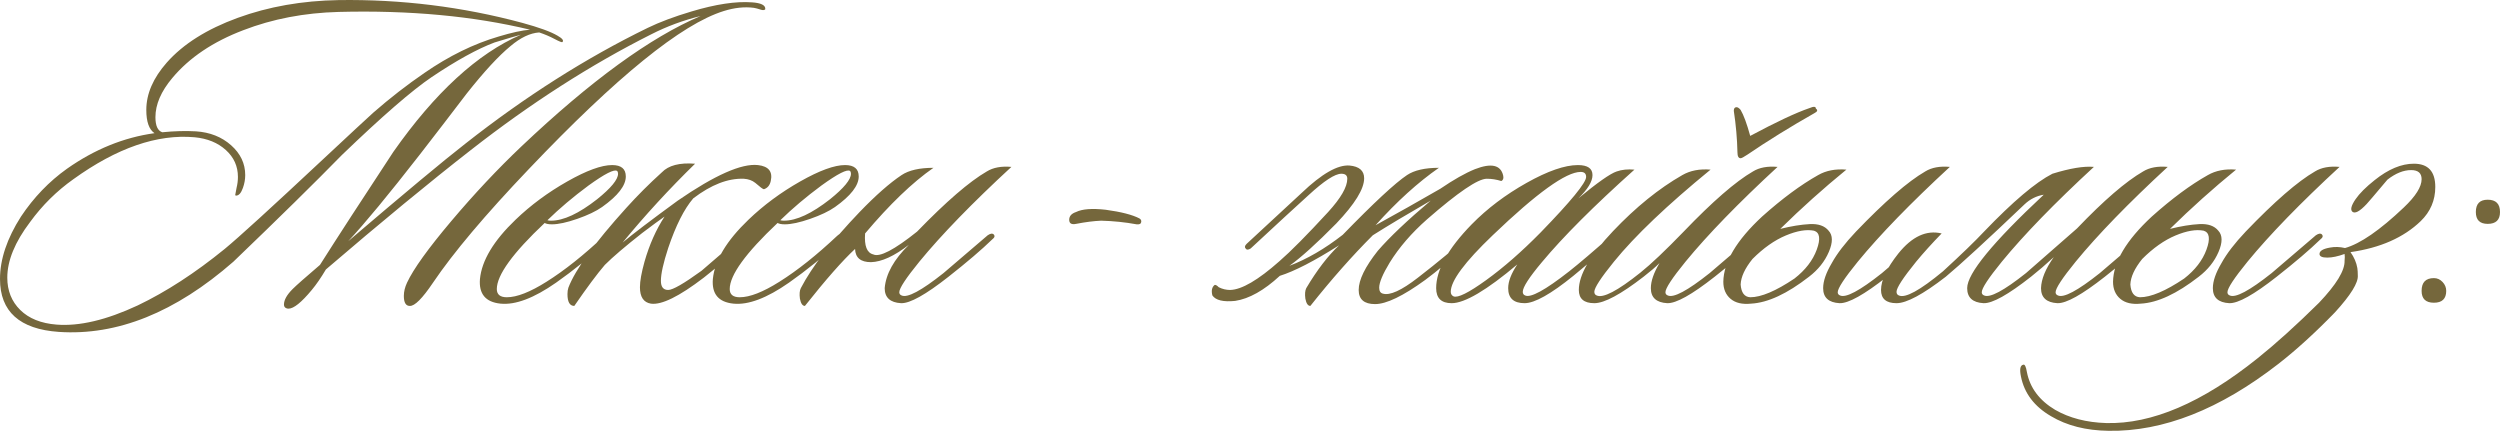
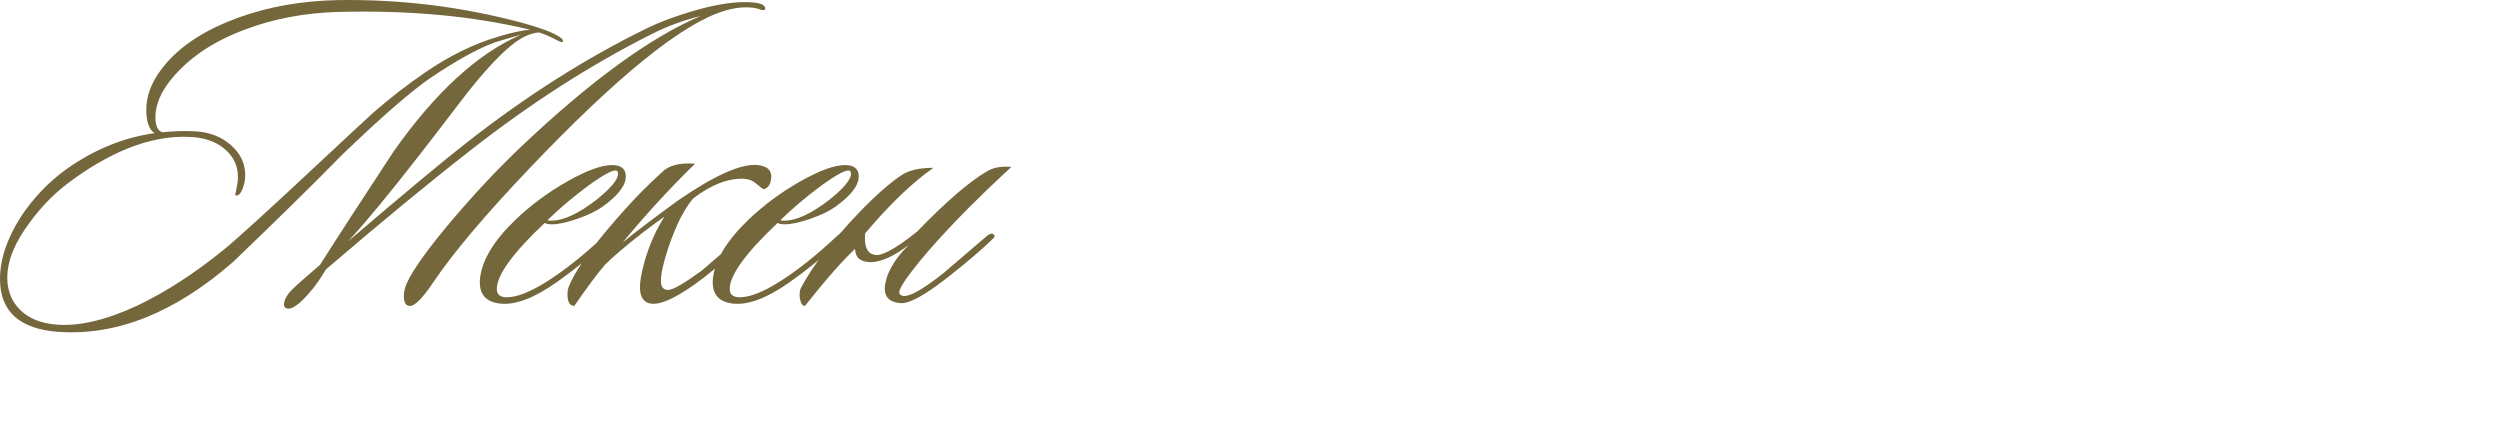
<svg xmlns="http://www.w3.org/2000/svg" xml:space="preserve" width="168.724mm" height="29.077mm" version="1.1" style="shape-rendering:geometricPrecision; text-rendering:geometricPrecision; image-rendering:optimizeQuality; fill-rule:evenodd; clip-rule:evenodd" viewBox="0 0 14324.34 2468.55">
  <defs>
    <style type="text/css"> .fil0 {fill:#75673C;fill-rule:nonzero} </style>
  </defs>
  <g id="Слой_x0020_1">
    <path class="fil0" d="M4382.26 55.27c-5.22,3.48 -13.06,3.48 -23.51,0 -15.66,-5.22 -28.72,-8.7 -39.17,-10.44 -53.97,-6.97 -111.43,-0.87 -172.36,18.28 -242.01,74.86 -614.6,376.94 -1117.77,906.22 -248.96,261.16 -431.78,477.93 -548.43,650.3 -60.93,90.54 -105.33,134.93 -133.19,133.19 -22.63,0 -33.95,-19.15 -33.95,-57.46 0,-24.37 6.1,-49.61 18.28,-75.73 36.57,-78.35 121.01,-195.87 253.33,-352.57 132.32,-156.7 266.39,-299.47 402.19,-428.3 396.96,-376.07 739.08,-625.05 1026.35,-746.92 -99.24,24.37 -193.25,59.19 -282.05,104.46 -346.47,174.11 -691.21,395.23 -1034.2,663.35 -236.78,184.55 -513.61,412.63 -830.48,684.24 -27.86,47.01 -54.84,86.18 -80.96,117.52 -59.2,71.39 -103.59,107.08 -133.2,107.08 -5.22,0 -9.58,-0.87 -13.06,-2.61 -8.7,-3.48 -13.06,-10.44 -13.06,-20.89 0,-26.11 16.54,-55.71 49.62,-88.8 20.89,-20.89 73.12,-67.03 156.7,-138.41 99.24,-156.7 239.4,-372.59 420.47,-647.68 238.52,-339.51 482.27,-563.23 731.25,-671.18 -33.08,8.7 -83.57,23.51 -151.48,44.4 -97.5,36.56 -217.63,102.72 -360.4,198.48 -113.17,76.61 -284.66,225.47 -514.48,446.58 -153.21,156.7 -360.4,360.4 -621.56,611.11 -332.55,290.76 -665.96,424.82 -1000.25,402.19 -224.59,-15.67 -336.89,-116.65 -336.89,-302.94 0,-113.17 40.05,-232.43 120.13,-357.8 73.13,-109.68 161.05,-201.09 263.77,-274.21 158.44,-111.43 325.58,-179.33 501.43,-203.7 -31.34,-20.89 -47.02,-65.29 -47.02,-133.19 0,-92.28 39.18,-182.82 117.52,-271.61 94.02,-106.21 229.39,-191.52 406.1,-255.94 176.72,-64.42 369.55,-98.37 578.47,-101.85 358.66,-5.22 709.49,38.31 1052.48,130.58 95.76,26.11 162.79,50.49 201.09,73.12 27.86,15.67 37.43,27.86 28.73,36.57 -1.74,3.48 -16.54,-2.17 -44.39,-16.98 -27.86,-14.8 -57.46,-27.42 -88.8,-37.86 -52.24,3.48 -107.08,29.6 -164.53,78.34 -67.9,55.72 -151.48,146.25 -250.71,271.61 -88.8,116.66 -178.46,233.31 -269,349.96 -177.58,228.08 -314.26,393.48 -410.02,496.2 322.1,-275.09 545.82,-461.39 671.18,-558.89 342.99,-269.87 691.2,-490.98 1044.64,-663.34 67.9,-33.08 151.48,-64.42 250.71,-94.02 139.28,-41.79 255.07,-59.2 347.34,-52.24 50.49,3.49 75.74,15.67 75.74,36.57 0,3.48 -0.87,5.22 -2.61,5.22zm-1344.98 114.91c-325.58,-78.34 -691.2,-112.29 -1096.87,-101.85 -196.74,5.23 -378.68,40.05 -545.83,104.47 -174.1,66.16 -309.9,157.56 -407.4,274.21 -64.42,76.61 -96.63,151.48 -96.63,224.6 0,48.76 13.06,77.48 39.17,86.19 69.64,-6.97 134.06,-8.71 193.26,-5.23 80.08,5.23 147.12,31.78 201.09,79.66 53.97,47.87 80.96,104.9 80.96,171.05 0,24.38 -4.36,48.76 -13.06,73.13 -10.45,29.6 -23.51,44.39 -39.17,44.39 -1.74,0 -3.49,-0.87 -5.23,-2.61l7.84 -41.79c5.22,-20.89 7.84,-41.79 7.84,-62.68 0,-60.94 -23.07,-112.29 -69.21,-154.08 -46.13,-41.79 -105.77,-66.16 -178.89,-73.13 -214.16,-19.14 -445.72,60.94 -694.69,240.27 -95.76,67.9 -178.46,149.74 -248.1,245.49 -87.05,114.91 -130.58,221.12 -130.58,318.61 0,74.86 24.81,136.67 74.43,185.43 49.62,48.75 118.82,76.6 207.62,83.57 130.58,10.45 285.54,-26.11 464.87,-109.69 163.66,-78.34 329.93,-186.29 498.81,-323.84 78.35,-64.42 265.51,-235.04 561.49,-511.87 158.44,-147.99 255.07,-237.66 289.89,-269 95.76,-83.57 193.25,-159.3 292.5,-227.2 141.02,-97.51 282.92,-167.15 425.69,-208.93 74.86,-22.63 134.93,-35.7 180.2,-39.18zm548.43 840.93c0,52.24 -45.27,110.56 -135.8,174.98 -34.82,24.37 -82.27,47.01 -142.33,67.9 -60.07,20.88 -108.38,31.34 -144.94,31.34 -19.15,0 -33.08,-2.61 -41.79,-7.84 -182.81,172.37 -274.22,298.6 -274.22,378.68 0,31.34 19.15,47.01 57.46,47.01 57.45,0 133.19,-29.6 227.2,-88.8 102.73,-64.41 213.28,-152.34 331.67,-263.77 17.41,-15.66 29.6,-19.15 36.57,-10.44 6.96,8.7 2.61,20.89 -13.06,36.56 -100.99,92.28 -201.09,173.24 -300.34,242.89 -127.09,88.8 -233.3,128.83 -318.61,120.13 -85.31,-8.7 -124.49,-55.72 -117.52,-141.02 10.45,-106.21 78.35,-219.38 203.7,-339.51 87.05,-83.57 185.86,-156.7 296.42,-219.38 110.55,-62.68 196.3,-94.02 257.24,-94.02 52.23,0 78.34,21.76 78.34,65.29zm-49.61 -31.34c-15.67,-12.19 -70.52,15.67 -164.53,83.57 -87.05,64.41 -165.4,130.57 -235.05,198.48 5.23,1.74 12.19,2.61 20.89,2.61 71.39,0 159.31,-40.91 263.78,-122.75 80.08,-64.42 120.13,-113.17 120.13,-146.25 0,-6.97 -1.74,-12.19 -5.22,-15.67zm446.58 -41.79c-147.99,144.51 -286.4,295.11 -415.25,451.81 55.72,-47.02 161.05,-127.1 316,-240.27 212.42,-146.25 365.63,-214.15 459.65,-203.7 60.93,6.96 85.31,37.43 73.12,91.4 -5.22,24.38 -18.28,40.05 -39.17,47.02 -5.23,0 -21.77,-12.19 -49.62,-36.57 -17.41,-13.93 -39.17,-21.77 -65.29,-23.51 -90.54,-3.48 -187.17,33.95 -289.89,112.3 -52.23,60.94 -100.11,155.82 -143.63,284.66 -27.86,85.31 -41.79,147.99 -41.79,188.03 0,34.83 13.92,52.23 41.79,52.23 26.11,0 89.66,-36.56 190.64,-109.68 67.9,-59.2 150.61,-129.72 248.11,-211.54 10.44,-10.45 20.02,-11.32 28.73,-2.61 8.7,8.71 6.09,20.03 -7.84,33.95 -107.95,97.5 -193.26,170.63 -255.93,219.38 -141.03,107.95 -242.01,157.56 -302.95,148.86 -41.79,-6.96 -62.68,-38.31 -62.68,-94.02 0,-34.83 8.71,-83.57 26.12,-146.25 27.86,-97.5 66.15,-183.68 114.91,-258.55 -27.86,19.15 -70.52,50.5 -127.98,94.02 -97.5,76.6 -168.88,137.54 -214.15,182.81 -43.53,50.49 -101.85,128.83 -174.98,235.04 -26.11,0 -39.17,-22.63 -39.17,-67.9 0,-13.93 1.74,-26.11 5.22,-36.57 40.05,-104.46 150.6,-256.8 331.67,-457.02 64.42,-71.38 132.32,-139.28 203.7,-203.7 38.31,-40.05 101.85,-56.58 190.65,-49.62zm937.56 73.12c0,52.24 -45.27,110.56 -135.8,174.98 -34.82,24.37 -82.27,47.01 -142.33,67.9 -60.07,20.88 -108.38,31.34 -144.94,31.34 -19.15,0 -33.08,-2.61 -41.79,-7.84 -182.81,172.37 -274.22,298.6 -274.22,378.68 0,31.34 19.15,47.01 57.46,47.01 57.45,0 133.19,-29.6 227.2,-88.8 102.73,-64.41 213.28,-152.34 331.67,-263.77 17.41,-15.66 29.6,-19.15 36.57,-10.44 6.96,8.7 2.61,20.89 -13.06,36.56 -100.99,92.28 -201.09,173.24 -300.34,242.89 -127.09,88.8 -233.3,128.83 -318.61,120.13 -85.31,-8.7 -124.49,-55.72 -117.52,-141.02 10.45,-106.21 78.35,-219.38 203.7,-339.51 87.05,-83.57 185.86,-156.7 296.42,-219.38 110.55,-62.68 196.3,-94.02 257.24,-94.02 52.23,0 78.34,21.76 78.34,65.29zm-49.61 -31.34c-15.67,-12.19 -70.52,15.67 -164.53,83.57 -87.05,64.41 -165.4,130.57 -235.05,198.48 5.23,1.74 12.19,2.61 20.89,2.61 71.39,0 159.31,-40.91 263.78,-122.75 80.08,-64.42 120.13,-113.17 120.13,-146.25 0,-6.97 -1.74,-12.19 -5.22,-15.67zm86.18 357.79c-5.22,71.38 10.44,111.43 47.01,120.14 36.57,17.4 120.13,-26.12 250.71,-130.58 167.14,-172.37 300.34,-287.28 399.57,-344.73 36.57,-22.63 83.57,-31.34 141.02,-26.12 -224.6,207.19 -400.44,388.27 -527.54,543.21 -76.6,94.02 -114.91,152.35 -114.91,174.98 0,8.7 4.36,14.8 13.06,18.28 33.08,15.67 113.17,-26.99 240.27,-127.97 3.48,-3.48 87.92,-75.74 253.32,-216.76 15.67,-10.45 26.99,-12.19 33.95,-5.23 8.71,8.71 6.1,18.29 -7.83,28.73 -60.94,59.2 -144.51,130.58 -250.71,214.16 -130.58,102.72 -221.12,153.21 -271.61,151.47 -62.68,-3.48 -94.02,-32.21 -94.02,-86.18 6.97,-81.83 53.1,-164.53 138.42,-248.1 -83.57,64.41 -155.82,97.5 -216.76,99.24 -59.2,0 -89.66,-25.25 -91.41,-75.74 -71.38,66.16 -167.14,174.98 -287.27,326.45 -13.93,0 -23.51,-13.93 -28.73,-41.79 -3.48,-26.11 -1.74,-46.13 5.22,-60.07 64.42,-123.61 176.72,-268.99 336.9,-436.14 92.28,-95.76 172.36,-166.27 240.26,-211.54 41.79,-27.86 102.73,-41.78 182.81,-41.78 -120.13,83.57 -250.71,208.93 -391.74,376.07z" />
-     <path class="fil0" d="M6538.88 1272.28c-1.74,10.44 -10.44,14.8 -26.11,13.06 -66.16,-12.19 -134.06,-19.15 -203.7,-20.89 -41.79,1.74 -89.66,7.84 -143.64,18.28 -26.11,5.23 -39.17,-2.61 -39.17,-23.5 0,-20.89 13.06,-35.69 39.17,-44.4 34.83,-17.4 91.41,-21.76 169.75,-13.06 88.8,12.19 153.22,28.73 193.26,49.62 8.7,5.22 12.18,12.18 10.44,20.89z" />
-     <path class="fil0" d="M8252.39 1081.63c76.6,-52.23 142.76,-89.67 198.48,-112.3 94.02,-36.56 147.99,-24.37 161.93,36.57 3.48,15.67 0,26.11 -10.45,31.34 -27.86,-8.7 -55.71,-13.06 -83.57,-13.06 -50.49,0 -164.52,77.48 -342.11,232.43 -88.8,78.35 -160.18,161.05 -214.16,248.11 -40.04,66.15 -60.07,114.04 -60.07,143.63 0,19.15 6.97,30.47 20.89,33.95 40.05,12.19 107.07,-18.28 201.1,-91.4 114.91,-88.8 213.28,-170.63 295.11,-245.49 17.41,-15.67 28.73,-19.15 33.95,-10.44 6.96,12.18 2.61,24.37 -13.06,36.56 -118.39,107.95 -209.8,185.43 -274.22,232.43 -127.09,92.28 -222.85,138.42 -287.27,138.42 -62.68,0 -94.02,-26.99 -94.02,-80.97 0,-57.45 36.56,-132.31 109.69,-224.59 67.89,-78.35 168.88,-174.11 302.94,-287.28 -135.8,78.34 -246.37,144.51 -331.67,198.48 -118.39,118.39 -237.66,253.32 -357.8,404.79 -13.92,0 -23.5,-13.93 -28.72,-41.79 -3.48,-26.11 -1.74,-46.13 5.22,-60.07 60.94,-102.73 123.61,-184.55 188.03,-245.49 -142.76,90.54 -255.93,148.86 -339.51,174.98 -90.54,83.57 -175.84,131.46 -255.93,143.64 -67.9,6.97 -111.43,-3.48 -130.58,-31.34 -6.96,-27.86 -2.61,-47.88 13.06,-60.07 5.23,-1.74 13.06,2.61 23.51,13.06 20.89,10.44 42.65,15.66 65.29,15.66 66.16,-1.74 160.18,-56.58 282.06,-164.52 64.42,-55.72 157.56,-149.74 279.43,-282.06 73.13,-80.08 109.69,-143.64 109.69,-190.65 0,-19.14 -11.32,-28.72 -33.95,-28.72 -36.56,0 -99.24,40.91 -188.03,122.75 -73.12,66.15 -183.69,168.01 -331.67,305.56 -13.93,8.7 -23.51,8.7 -28.73,0 -6.96,-6.97 -5.22,-15.67 5.22,-26.12l316.01 -292.5c114.91,-109.68 206.31,-161.92 274.21,-156.69 55.72,5.22 83.57,29.6 83.57,73.12 0,60.93 -53.1,147.12 -159.3,258.55 -113.17,114.91 -202.84,195.87 -269,242.88 100.99,-38.31 202.84,-97.5 305.56,-177.59 177.59,-182.81 300.34,-296.86 368.24,-342.12 41.79,-27.86 102.72,-41.78 182.81,-41.78 -120.13,83.57 -241.14,193.25 -363.02,329.06 123.62,-67.9 247.23,-137.54 370.85,-208.93zm1112.54 -109.69c-231.56,207.19 -408.28,383.91 -530.16,530.16 -73.12,87.05 -109.69,143.64 -109.69,169.75 0,10.44 4.36,17.41 13.07,20.89 31.34,15.67 115.78,-30.47 253.32,-138.42 57.46,-45.27 140.16,-115.78 248.11,-211.54 13.92,-13.92 24.37,-14.8 31.34,-2.61 5.22,10.44 0.87,21.76 -13.06,33.95 -87.05,76.6 -168.01,145.38 -242.88,206.31 -128.84,104.47 -221.99,156.7 -279.44,156.7 -62.68,0 -94.02,-28.72 -94.02,-86.18 0,-38.31 17.41,-83.57 52.23,-135.8 -175.85,147.99 -301.2,221.98 -376.07,221.98 -59.2,0 -88.8,-28.72 -88.8,-86.18 0,-104.47 67.9,-226.34 203.7,-365.62 88.8,-90.54 193.69,-169.75 314.69,-237.66 121.01,-67.9 218.94,-101.85 293.81,-101.85 55.71,0 83.57,19.15 83.57,57.45 0,36.57 -26.99,80.97 -80.96,133.2 109.68,-90.54 182.81,-141.9 219.37,-154.08 29.6,-10.45 63.55,-13.93 101.85,-10.45zm-308.16 13.06c-83.57,0 -251.59,121.01 -504.04,363.02 -160.18,153.21 -240.27,261.16 -240.27,323.84 0,12.18 5.23,20.89 15.67,26.11 24.37,10.45 86.62,-20.46 186.73,-92.71 100.11,-72.26 204.15,-163.23 312.09,-272.91 174.11,-179.33 261.16,-285.54 261.16,-318.61 0,-19.15 -10.44,-28.73 -31.34,-28.73zm1128.2 -28.73c-224.6,207.19 -400.44,388.27 -527.54,543.21 -76.6,94.02 -114.91,152.35 -114.91,174.98 0,8.7 4.36,14.8 13.06,18.28 33.08,15.67 113.17,-26.99 240.27,-127.97 3.48,-3.48 87.92,-75.74 253.32,-216.76 15.67,-10.45 26.99,-12.19 33.95,-5.23 8.71,8.71 6.1,18.29 -7.84,28.73 -60.93,59.2 -144.51,130.58 -250.71,214.16 -130.57,102.72 -221.11,153.21 -271.61,151.47 -62.67,-3.48 -94.02,-32.21 -94.02,-86.18 0,-40.05 16.54,-87.92 49.62,-143.64 -22.63,22.63 -53.1,48.75 -91.41,78.35 -130.57,100.98 -224.6,151.47 -282.05,151.47 -59.2,0 -88.8,-25.24 -88.8,-75.74 0,-87.05 65.29,-199.35 195.87,-336.89 130.58,-137.54 262.9,-244.62 396.97,-321.23 45.27,-26.11 99.24,-36.56 161.92,-31.34 -248.97,203.7 -433.52,379.55 -553.66,527.54 -74.86,92.28 -112.29,149.74 -112.29,172.37 0,10.44 4.36,17.41 13.06,20.89 36.57,17.41 120.13,-26.11 250.71,-130.58 60.94,-48.75 143.64,-127.09 248.1,-235.04 165.41,-172.37 297.73,-287.28 396.97,-344.73 36.57,-22.63 83.57,-31.34 141.02,-26.12zm-250.71 -321.22c0,-13.93 5.22,-20.89 15.67,-20.89 6.96,0 14.8,5.22 23.5,15.67 17.41,29.6 35.69,79.22 54.84,148.86 149.74,-80.09 262.9,-133.2 339.51,-159.31 24.37,-10.44 36.57,-9.58 36.57,2.61 12.18,8.7 9.58,17.4 -7.84,26.11 -141.02,80.08 -268.99,159.3 -383.9,237.66 -20.89,13.92 -33.95,20.89 -39.18,20.89 -12.18,0 -18.28,-11.32 -18.28,-33.95 -1.74,-78.35 -8.7,-157.57 -20.89,-237.66zm561.49 872.27c29.6,-53.97 75.74,-114.04 138.41,-180.2 165.41,-172.37 297.73,-287.28 396.97,-344.73 36.57,-22.63 83.57,-31.34 141.02,-26.12 -224.6,207.19 -400.45,388.27 -527.54,543.21 -76.6,94.02 -114.91,152.35 -114.91,174.98 0,8.7 4.36,14.8 13.06,18.28 33.08,15.67 113.17,-26.99 240.26,-127.97 3.49,-3.48 87.93,-75.74 253.33,-216.76 15.67,-10.45 26.99,-12.19 33.95,-5.23 8.71,8.71 6.1,18.29 -7.84,28.73 -60.93,59.2 -144.51,130.58 -250.71,214.16 -130.57,102.72 -221.11,153.21 -271.61,151.47 -62.67,-3.48 -94.02,-32.21 -94.02,-86.18 0,-40.05 16.54,-87.92 49.62,-143.64zm-295.11 -195.87c62.68,-15.67 118.83,-24.81 168.46,-27.42 49.61,-2.61 85.75,10.01 108.38,37.87 24.37,26.11 24.81,66.59 1.3,121.44 -23.5,54.84 -61.37,102.29 -113.6,142.33 -125.35,97.5 -235.92,148.86 -331.67,154.08 -50.49,5.22 -89.66,-3.92 -117.52,-27.42 -27.86,-23.51 -41.79,-56.15 -41.79,-97.94 1.75,-113.17 75.74,-237.66 221.99,-373.46 114.91,-102.72 221.98,-181.94 321.22,-237.66 45.27,-26.11 99.25,-36.56 161.93,-31.34 -132.32,107.95 -258.55,221.12 -378.69,339.51zm-159.3 172.37c-43.53,53.97 -66.16,102.72 -67.9,146.25 3.48,47.01 21.76,71.38 54.84,73.12 62.68,0 147.12,-35.69 253.32,-107.07 62.68,-48.75 105.34,-104.03 127.98,-165.83 22.63,-61.81 17.4,-97.94 -15.67,-108.38 -43.53,-8.71 -97.5,0.43 -161.92,27.41 -64.42,26.99 -127.97,71.82 -190.65,134.5zm1859.45 -174.98c153.22,-160.18 279.44,-268.99 378.68,-326.44 36.57,-22.63 83.57,-31.34 141.03,-26.12 -224.6,207.19 -400.45,388.27 -527.55,543.21 -76.6,94.02 -114.91,152.35 -114.91,174.98 0,8.7 4.36,14.8 13.06,18.28 33.08,15.67 113.17,-26.99 240.27,-127.97 3.48,-3.48 87.92,-75.74 253.33,-216.76 15.66,-10.45 26.98,-12.19 33.95,-5.23 8.7,8.71 6.09,18.29 -7.84,28.73 -60.94,59.2 -144.51,130.58 -250.71,214.16 -130.58,102.72 -221.12,153.21 -271.61,151.47 -62.68,-3.48 -94.02,-32.21 -94.02,-86.18 1.74,-52.23 26.11,-111.43 73.12,-177.59 -45.27,41.79 -88.8,79.22 -130.58,112.3 -130.58,102.72 -221.12,153.21 -271.61,151.47 -62.68,-3.48 -94.02,-32.21 -94.02,-86.18 0,-83.57 146.25,-262.03 438.75,-535.38 -41.78,6.96 -78.34,25.25 -109.68,54.84 -217.64,207.19 -368.24,345.6 -451.81,415.25 -130.58,100.98 -224.6,151.47 -282.05,151.47 -59.2,0 -88.8,-25.24 -88.8,-75.74 0,-55.71 33.08,-125.35 99.24,-208.93 78.35,-97.5 161.05,-135.8 248.11,-114.91 -55.72,57.46 -104.47,111.43 -146.25,161.92 -74.86,92.28 -112.29,149.74 -112.29,172.37 0,10.44 4.35,17.41 13.06,20.89 36.56,17.41 121.01,-28.73 253.32,-138.42 106.21,-97.5 184.56,-173.23 235.05,-227.2 165.4,-172.37 295.98,-282.92 391.74,-331.67 100.98,-31.34 180.2,-44.4 237.66,-39.18 -224.6,207.19 -400.45,388.27 -527.54,543.21 -76.61,94.02 -114.91,152.35 -114.91,174.98 0,8.7 4.35,14.8 13.06,18.28 33.08,15.67 113.17,-26.99 240.26,-127.97 3.49,-3.48 100.99,-88.8 292.5,-255.94zm827.88 198.48c29.6,-53.97 75.74,-114.04 138.41,-180.2 165.41,-172.37 297.73,-287.28 396.97,-344.73 36.57,-22.63 83.57,-31.34 141.02,-26.12 -224.6,207.19 -400.45,388.27 -527.54,543.21 -76.6,94.02 -114.91,152.35 -114.91,174.98 0,8.7 4.36,14.8 13.06,18.28 33.08,15.67 113.17,-26.99 240.26,-127.97 3.49,-3.48 87.93,-75.74 253.33,-216.76 15.67,-10.45 26.99,-12.19 33.95,-5.23 8.71,8.71 6.1,18.29 -7.84,28.73 -60.93,59.2 -144.51,130.58 -250.71,214.16 -130.57,102.72 -221.11,153.21 -271.61,151.47 -62.67,-3.48 -94.02,-32.21 -94.02,-86.18 0,-40.05 16.54,-87.92 49.62,-143.64zm-295.11 -195.87c62.68,-15.67 118.83,-24.81 168.46,-27.42 49.61,-2.61 85.75,10.01 108.38,37.87 24.37,26.11 24.81,66.59 1.3,121.44 -23.5,54.84 -61.37,102.29 -113.6,142.33 -125.35,97.5 -235.92,148.86 -331.67,154.08 -50.49,5.22 -89.66,-3.92 -117.52,-27.42 -27.86,-23.51 -41.79,-56.15 -41.79,-97.94 1.75,-113.17 75.74,-237.66 221.99,-373.46 114.91,-102.72 221.98,-181.94 321.22,-237.66 45.27,-26.11 99.25,-36.56 161.93,-31.34 -132.32,107.95 -258.55,221.12 -378.69,339.51zm-159.3 172.37c-43.53,53.97 -66.16,102.72 -67.9,146.25 3.48,47.01 21.76,71.38 54.84,73.12 62.68,0 147.12,-35.69 253.32,-107.07 62.68,-48.75 105.34,-104.03 127.98,-165.83 22.63,-61.81 17.4,-97.94 -15.67,-108.38 -43.53,-8.71 -97.5,0.43 -161.92,27.41 -64.42,26.99 -127.97,71.82 -190.65,134.5zm1104.7 305.56c-113.17,116.65 -221.12,215.02 -323.84,295.11 -336.03,261.16 -660.73,389.13 -974.12,383.91 -128.84,-1.75 -238.53,-29.6 -329.07,-83.57 -95.76,-55.72 -153.21,-131.45 -172.36,-227.21 -8.71,-41.79 -4.36,-64.42 13.06,-67.9 8.7,-3.48 15.67,10.45 20.89,41.79 17.41,90.54 71.38,162.79 161.92,216.76 81.83,47.01 179.33,72.26 292.5,75.74 261.16,6.96 550.17,-116.65 867.05,-370.84 104.47,-83.57 221.98,-189.78 352.57,-318.61 99.24,-104.47 147.99,-184.55 146.25,-240.27 1.75,-15.67 1.75,-28.73 0,-39.17 -38.3,13.92 -71.38,20.89 -99.24,20.89 -29.6,0 -44.39,-6.97 -44.39,-20.89 0,-17.41 20.02,-29.6 60.07,-36.57 27.86,-5.22 56.58,-4.35 86.18,2.61 87.05,-24.37 199.35,-101.85 336.89,-232.43 67.9,-64.42 101.85,-118.39 101.85,-161.92 0,-34.83 -20.02,-52.23 -60.07,-52.23 -43.53,0 -88.8,18.28 -135.8,54.84 -3.48,3.48 -32.21,37.43 -86.18,101.85 -47.01,57.45 -80.96,86.18 -101.85,86.18 -3.48,0 -6.96,-0.87 -10.45,-2.61 -15.66,-10.44 -10.44,-34.82 15.67,-73.12 22.63,-33.08 59.2,-69.64 109.69,-109.69 78.34,-62.68 153.22,-94.02 224.6,-94.02 81.83,0 122.75,44.4 122.75,133.19 0,76.61 -27.86,141.9 -83.57,195.88 -97.5,94.02 -231.56,153.21 -402.19,177.58 20.89,29.6 33.95,60.07 39.18,91.41 1.74,12.18 2.61,26.11 2.61,41.79 3.48,41.79 -40.04,112.29 -130.57,211.54zm945.39 -574.56c0,45.27 -23.51,67.9 -70.52,67.9 -45.27,0 -67.9,-22.63 -67.9,-67.9 0,-47.01 22.63,-70.51 67.9,-70.51 47.01,0 70.52,23.5 70.52,70.51zm-308.17 451.81c0,45.27 -23.5,67.9 -70.51,67.9 -47.01,0 -70.52,-22.63 -70.52,-67.9 0,-48.75 23.51,-73.13 70.52,-73.13 19.15,0 35.69,7.4 49.62,22.2 13.92,14.8 20.88,31.78 20.88,50.93z" />
  </g>
</svg>